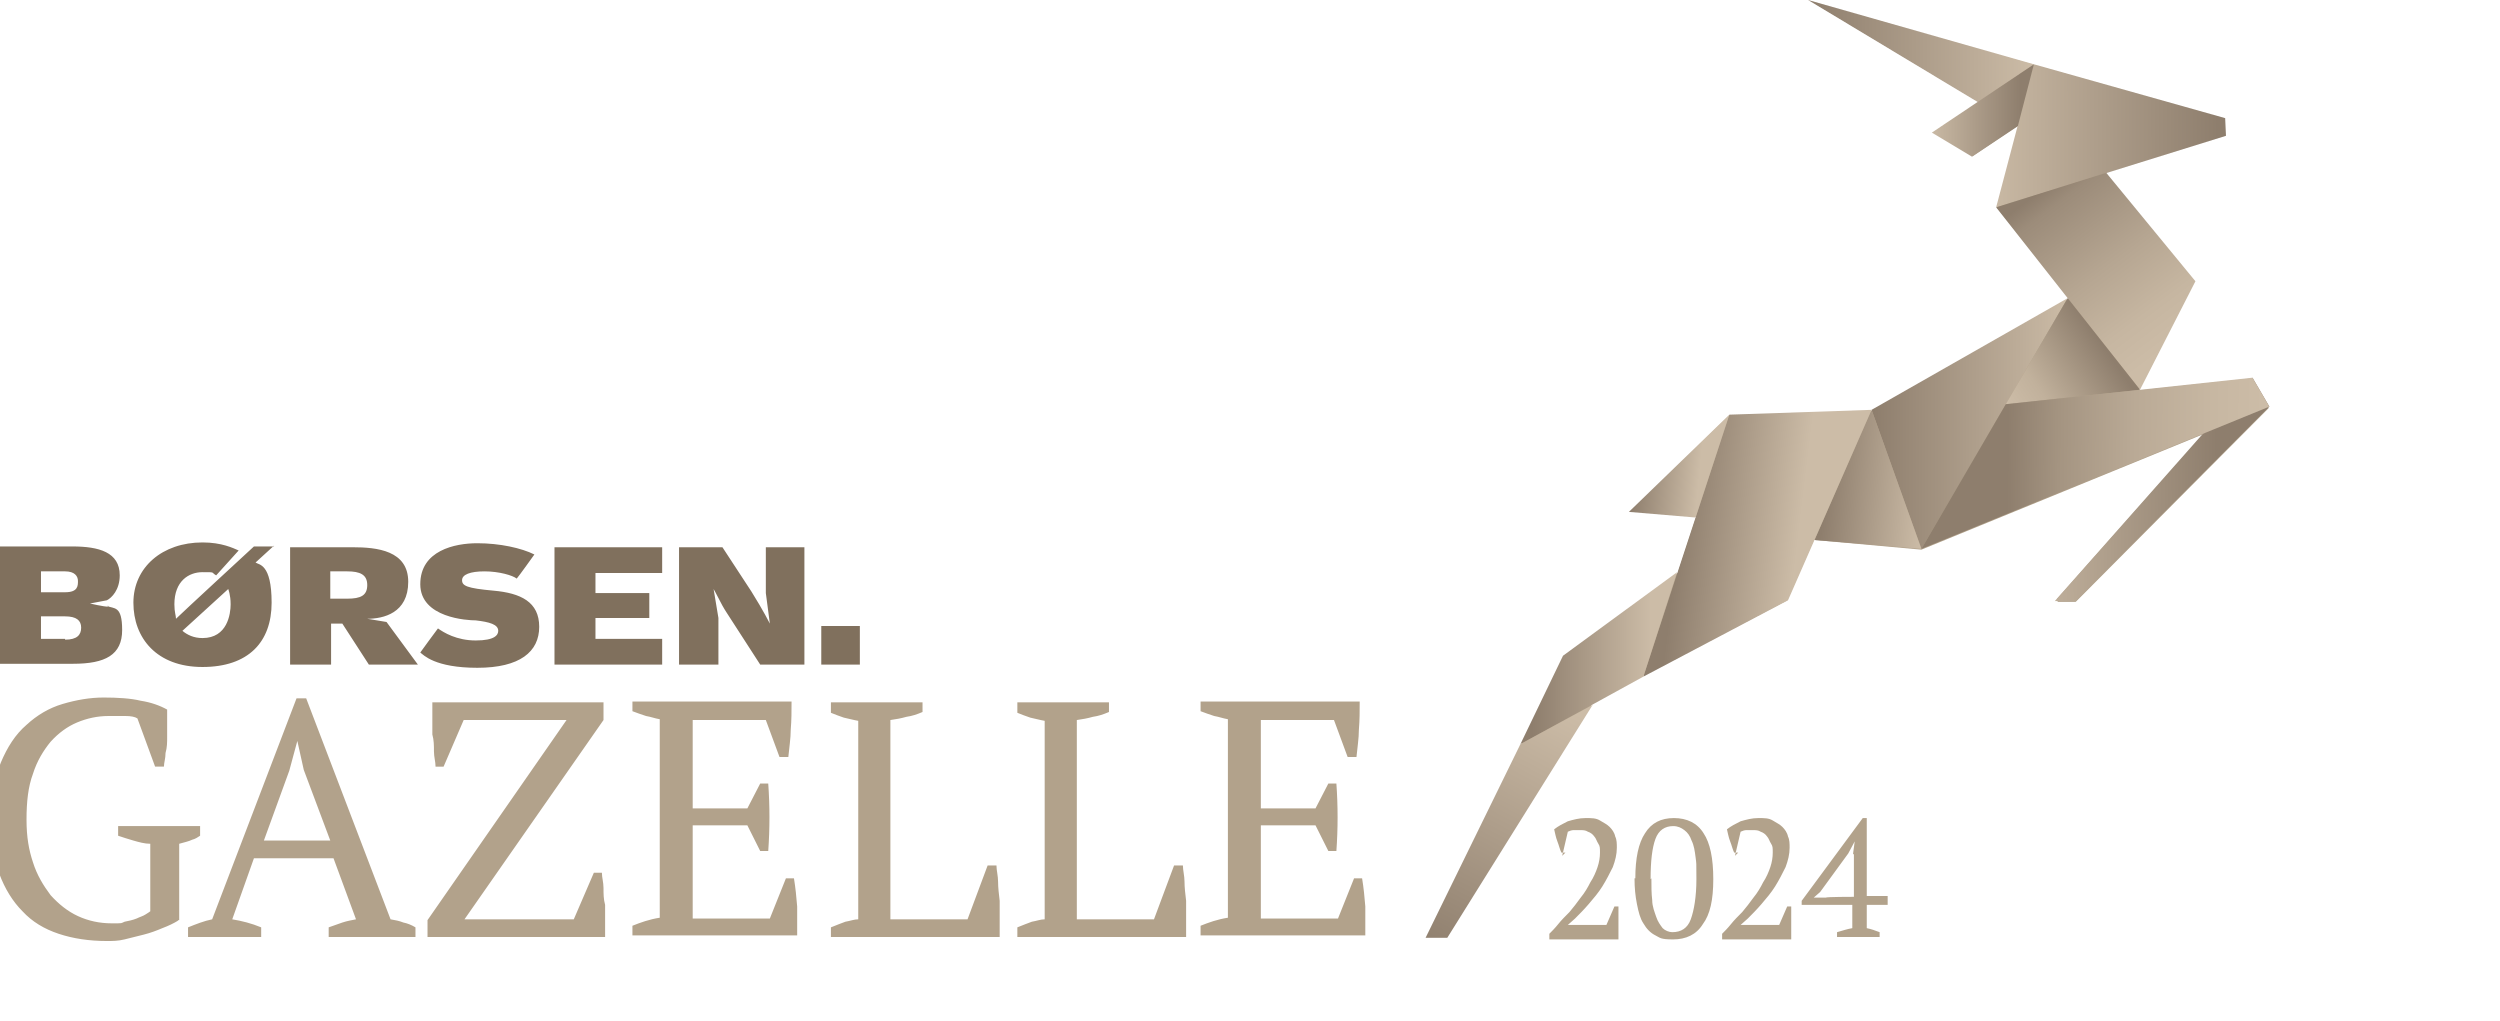
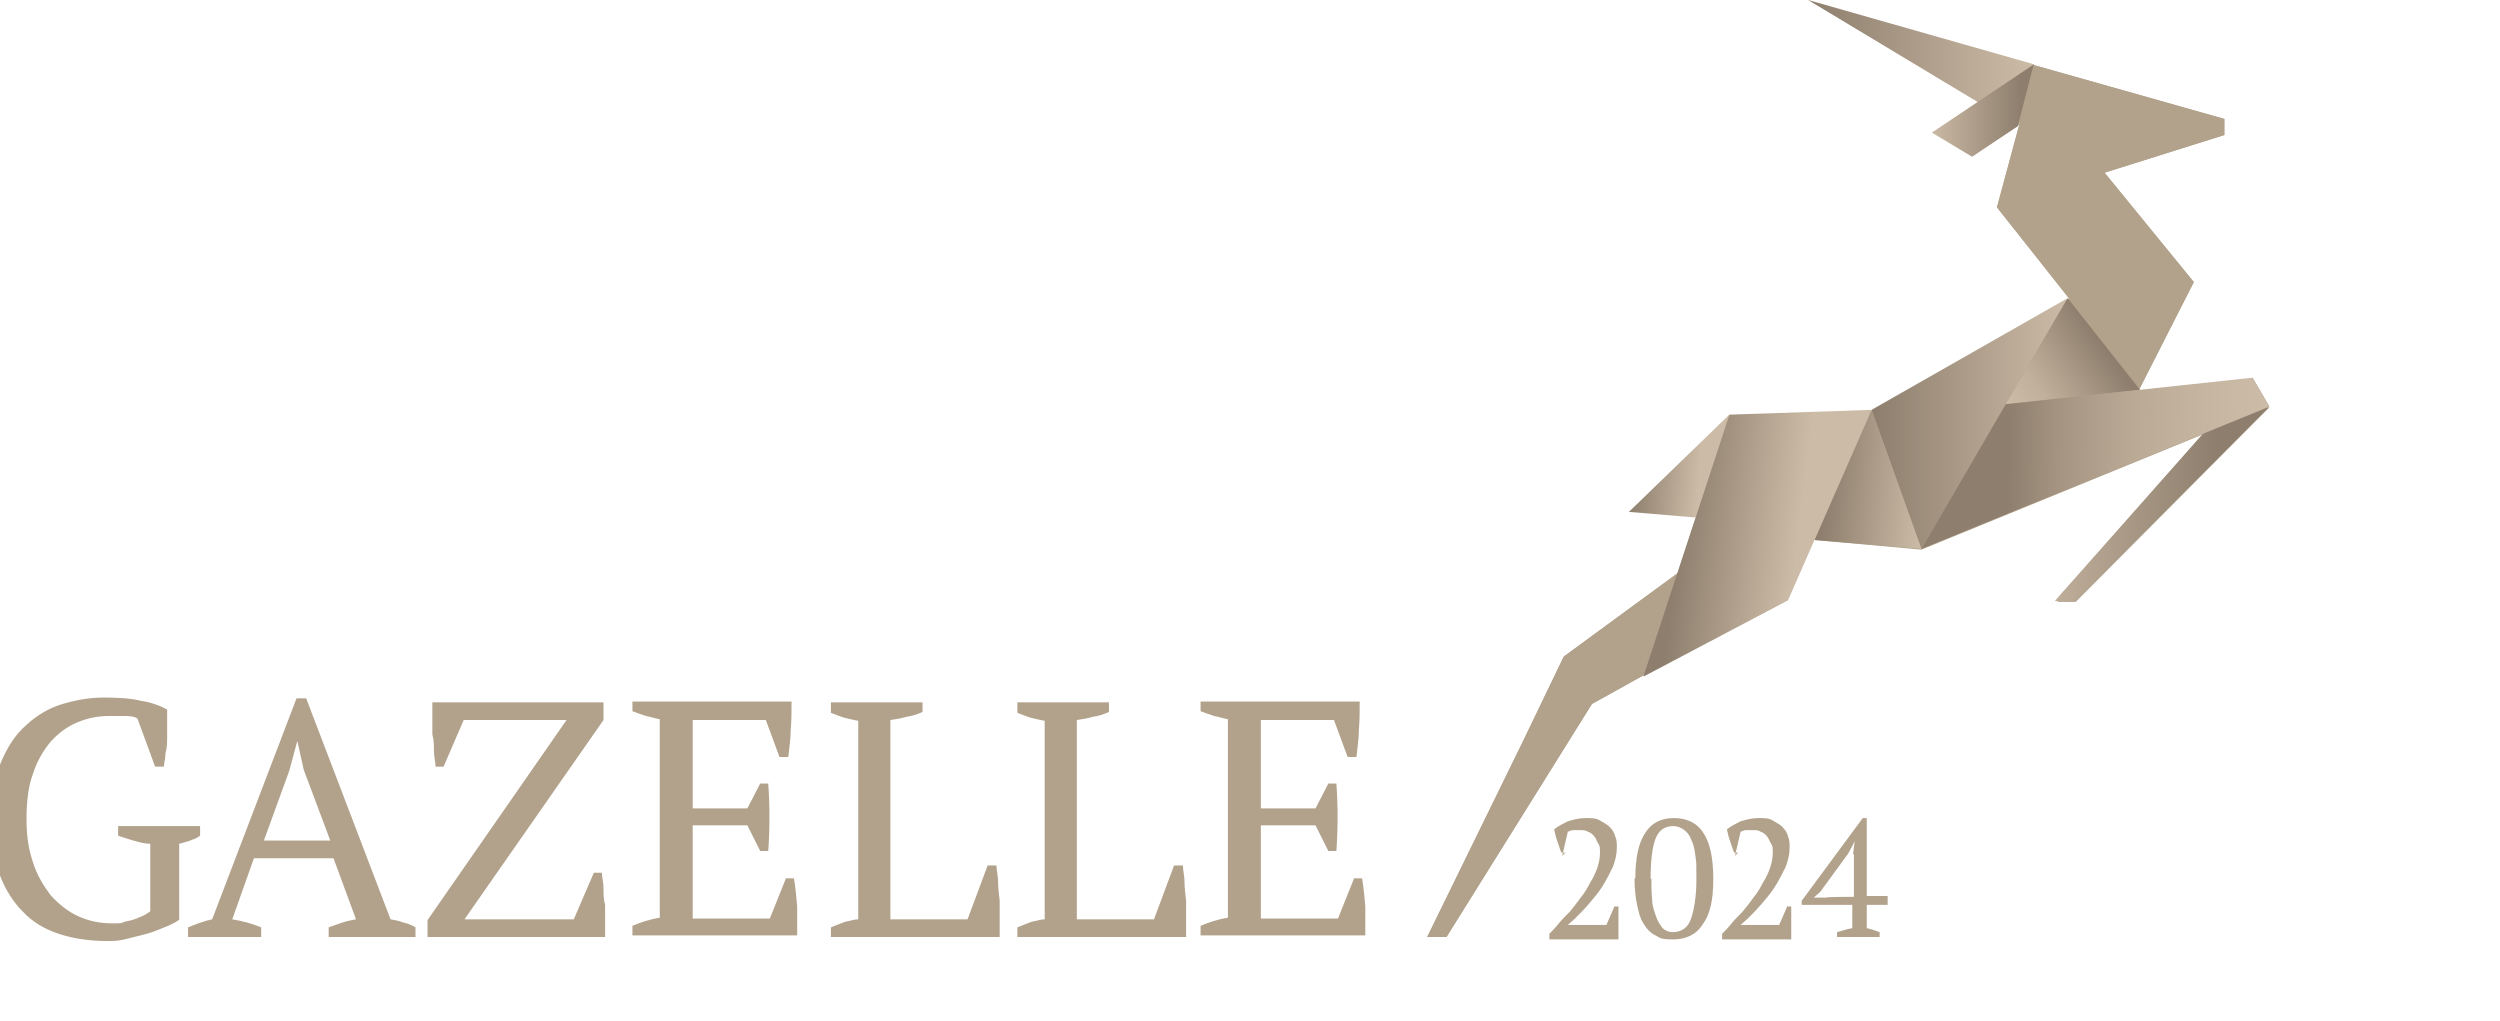
<svg xmlns="http://www.w3.org/2000/svg" viewBox="0 0 311.1 127.1">
  <defs>
    <style>      .cls-1 {        fill: #b2a28b;      }      .cls-2 {        fill: url(#linear-gradient-8);      }      .cls-3 {        fill: url(#linear-gradient-7);      }      .cls-4 {        fill: url(#linear-gradient-5);      }      .cls-5 {        fill: url(#linear-gradient-6);      }      .cls-6 {        fill: url(#linear-gradient-9);      }      .cls-7 {        fill: url(#linear-gradient-4);      }      .cls-8 {        fill: url(#linear-gradient-3);      }      .cls-9 {        fill: url(#linear-gradient-2);      }      .cls-10 {        fill: url(#linear-gradient);      }      .cls-11 {        fill: url(#linear-gradient-10);      }      .cls-12 {        fill: url(#linear-gradient-11);      }      .cls-13 {        fill: url(#linear-gradient-12);      }      .cls-14 {        fill: url(#linear-gradient-13);      }      .cls-15 {        fill: #80705d;      }    </style>
    <linearGradient id="linear-gradient" x1="253.9" y1="587.5" x2="280.5" y2="587.5" gradientTransform="translate(-4.8 -488.6) rotate(-9.6) skewX(-9.2)" gradientUnits="userSpaceOnUse">
      <stop offset="0" stop-color="#ccbca7" />
      <stop offset="1" stop-color="#8e7e6d" />
    </linearGradient>
    <linearGradient id="linear-gradient-2" x1="250" y1="496.9" x2="279.6" y2="496.9" gradientTransform="translate(-2.8 -455.4) rotate(-6.2) skewX(-6.1)" gradientUnits="userSpaceOnUse">
      <stop offset="0" stop-color="#ccbca7" />
      <stop offset="1" stop-color="#8e7e6d" />
    </linearGradient>
    <linearGradient id="linear-gradient-3" x1="253.1" y1="411.8" x2="225.1" y2="411.8" gradientTransform="translate(0 -404)" gradientUnits="userSpaceOnUse">
      <stop offset="0" stop-color="#ccbca7" />
      <stop offset="1" stop-color="#8e7e6d" />
    </linearGradient>
    <linearGradient id="linear-gradient-4" x1="239.8" y1="417.8" x2="251.5" y2="417.8" gradientTransform="translate(0 -404)" gradientUnits="userSpaceOnUse">
      <stop offset="0" stop-color="#ccbca7" />
      <stop offset="1" stop-color="#8e7e6d" />
    </linearGradient>
    <linearGradient id="linear-gradient-5" x1="270.2" y1="447" x2="255.1" y2="426.9" gradientTransform="translate(0 -404)" gradientUnits="userSpaceOnUse">
      <stop offset="0" stop-color="#ccbca7" />
      <stop offset=".2" stop-color="#c6b6a1" />
      <stop offset=".5" stop-color="#b6a692" />
      <stop offset=".9" stop-color="#9c8c7a" />
      <stop offset="1" stop-color="#8e7e6d" />
    </linearGradient>
    <linearGradient id="linear-gradient-6" x1="257.4" y1="456.7" x2="233.1" y2="456.7" gradientTransform="translate(0 -404)" gradientUnits="userSpaceOnUse">
      <stop offset="0" stop-color="#ccbca7" />
      <stop offset="1" stop-color="#8e7e6d" />
    </linearGradient>
    <linearGradient id="linear-gradient-7" x1="239.9" y1="464.1" x2="227.3" y2="462.9" gradientTransform="translate(0 -404)" gradientUnits="userSpaceOnUse">
      <stop offset="0" stop-color="#ccbca7" />
      <stop offset="1" stop-color="#8e7e6d" />
    </linearGradient>
    <linearGradient id="linear-gradient-8" x1="226.9" y1="544.5" x2="211.9" y2="542.6" gradientTransform="translate(-2.8 -455.4) rotate(-6.2) skewX(-6.1)" gradientUnits="userSpaceOnUse">
      <stop offset="0" stop-color="#ccbca7" />
      <stop offset="1" stop-color="#8e7e6d" />
    </linearGradient>
    <linearGradient id="linear-gradient-9" x1="205.5" y1="485.9" x2="190.7" y2="485.9" gradientTransform="translate(0 -404)" gradientUnits="userSpaceOnUse">
      <stop offset="0" stop-color="#ccbca7" />
      <stop offset="1" stop-color="#8e7e6d" />
    </linearGradient>
    <linearGradient id="linear-gradient-10" x1="198.2" y1="601.9" x2="179.9" y2="628.9" gradientTransform="translate(-4.8 -488.6) rotate(-9.6) skewX(-9.2)" gradientUnits="userSpaceOnUse">
      <stop offset="0" stop-color="#ccbca7" />
      <stop offset="1" stop-color="#8e7e6d" />
    </linearGradient>
    <linearGradient id="linear-gradient-11" x1="211.6" y1="461.9" x2="203.4" y2="461.1" gradientTransform="translate(0 -404)" gradientUnits="userSpaceOnUse">
      <stop offset="0" stop-color="#ccbca7" />
      <stop offset="1" stop-color="#8e7e6d" />
    </linearGradient>
    <linearGradient id="linear-gradient-12" x1="250.3" y1="454.7" x2="261.6" y2="446.9" gradientTransform="translate(0 -404)" gradientUnits="userSpaceOnUse">
      <stop offset="0" stop-color="#ccbca7" />
      <stop offset=".3" stop-color="#c1b19c" />
      <stop offset=".7" stop-color="#a49481" />
      <stop offset="1" stop-color="#8e7e6d" />
    </linearGradient>
    <linearGradient id="linear-gradient-13" x1="281.7" y1="461.8" x2="249.8" y2="461.6" gradientTransform="translate(0 -404)" gradientUnits="userSpaceOnUse">
      <stop offset="0" stop-color="#ccbca7" />
      <stop offset=".2" stop-color="#c7b7a2" />
      <stop offset=".5" stop-color="#baaa96" />
      <stop offset=".8" stop-color="#a49481" />
      <stop offset="1" stop-color="#8e7e6d" />
    </linearGradient>
  </defs>
  <g>
    <g id="Layer_1">
      <g id="Børsen_Gazelle">
        <g id="Børsen_Gazelle_2024">
          <path id="Gazelle_2024" class="cls-1" d="M194.8,106.1h-.5c-.2-.4-.3-.9-.5-1.4s-.3-1.1-.4-1.5c.5-.4,1.1-.7,1.7-1,.7-.2,1.4-.4,2.2-.4s1.3,0,1.8.3.9.5,1.2.8.6.7.7,1.2c.2.4.2.9.2,1.4,0,.8-.2,1.6-.5,2.4-.4.8-.8,1.6-1.3,2.4-.5.8-1.1,1.5-1.7,2.2-.6.7-1.2,1.3-1.7,1.8l-.9.8h4.8l1-2.3h.5v4.1h-8.6v-.7c.3-.3.7-.7,1.1-1.2.4-.5.9-1,1.4-1.5.5-.6.9-1.1,1.4-1.8.5-.6.9-1.3,1.2-1.9.4-.6.7-1.3.9-1.9.2-.6.3-1.2.3-1.8s0-.8-.2-1.1-.3-.7-.5-.9c-.2-.3-.5-.5-.8-.6-.3-.2-.6-.2-1-.2h-.8c-.2,0-.5.1-.7.2l-.7,3,.4-.4ZM203.5,109.3c0-2.5.4-4.4,1.2-5.6.8-1.3,2-1.9,3.6-1.9s2.9.6,3.7,1.9c.8,1.2,1.2,3.1,1.2,5.7s-.4,4.4-1.3,5.6c-.8,1.3-2.1,1.9-3.7,1.9s-1.6-.2-2.2-.5-1.1-.8-1.5-1.5c-.4-.6-.6-1.4-.8-2.4s-.3-2-.3-3.2h0ZM205.5,109.3c0,1,0,1.9.1,2.7,0,.8.3,1.5.5,2.1s.5,1,.8,1.4c.3.3.8.5,1.2.5,1.1,0,1.9-.5,2.3-1.6.4-1.1.7-2.8.7-5s0-1.9-.1-2.7-.2-1.5-.5-2.1c-.2-.6-.5-1-.9-1.3s-.8-.5-1.4-.5c-1,0-1.8.5-2.2,1.6s-.6,2.7-.6,5h0ZM216.3,106.1h-.5c-.2-.4-.3-.9-.5-1.4s-.3-1.1-.4-1.5c.5-.4,1.1-.7,1.7-1,.7-.2,1.4-.4,2.2-.4s1.3,0,1.8.3.9.5,1.2.8.6.7.7,1.2c.2.4.2.9.2,1.4,0,.8-.2,1.6-.5,2.4-.4.8-.8,1.6-1.3,2.4-.5.8-1.1,1.5-1.7,2.2s-1.2,1.3-1.7,1.8l-.9.8h4.8l1-2.3h.5v4.1h-8.6v-.7c.3-.3.7-.7,1.1-1.2s.9-1,1.4-1.5c.5-.6.9-1.1,1.4-1.8.5-.6.9-1.3,1.2-1.9.4-.6.7-1.3.9-1.9.2-.6.3-1.2.3-1.8s0-.8-.2-1.1-.3-.7-.5-.9c-.2-.3-.5-.5-.8-.6-.3-.2-.6-.2-1-.2h-.8c-.2,0-.5.1-.7.2l-.7,3,.4-.4ZM234,116.6h-5.4v-.6c.7-.2,1.3-.4,1.9-.5v-2.9h-6.3v-.5l7.6-10.3h.5v9.7h2.6v1.1h-2.6v2.9c.5.1,1.1.3,1.6.5v.6h0ZM230.6,106.2l.2-1.5h0l-.8,1.5-3.5,4.8-.8.7h1.5c0-.1,3.5-.1,3.5-.1v-5.3h-.1ZM22.1,114.6c-.5.3-1.1.6-1.9.9-.7.3-1.5.6-2.3.8s-1.6.4-2.4.6c-.8.2-1.5.2-2.2.2-2.2,0-4.2-.3-6-.9-1.8-.6-3.3-1.5-4.5-2.8-1.2-1.2-2.2-2.8-2.9-4.7s-1-4.1-1-6.8.4-5,1.2-7c.8-1.9,1.8-3.5,3.2-4.7,1.3-1.2,2.8-2.1,4.5-2.6s3.4-.8,5.1-.8,3.4.1,4.6.4c1.3.2,2.4.6,3.3,1.1v1.5c0,.6,0,1.2,0,1.9,0,.7,0,1.3-.2,2,0,.7-.2,1.2-.2,1.7h-1.1l-2.2-6c-.3-.2-.8-.3-1.5-.3h-2.1c-1.4,0-2.7.3-3.9.8s-2.3,1.3-3.3,2.4c-.9,1.1-1.7,2.4-2.2,4-.6,1.6-.8,3.5-.8,5.7s.3,3.8.8,5.3c.5,1.6,1.3,2.9,2.2,4.1,1,1.1,2.1,2,3.4,2.6,1.3.6,2.7.9,4.2.9s1.1,0,1.6-.2c.5-.1,1-.2,1.5-.4.4-.2.8-.3,1.1-.5s.5-.3.6-.4v-8.4c-.7,0-1.4-.2-2.1-.4-.7-.2-1.3-.4-1.9-.6v-1.2h10.2v1.2c-.3.2-.6.4-1,.5-.4.2-.9.3-1.6.5v9.5h-.1ZM32.7,116.6h-9.3v-1.2c1-.4,2-.8,3-1l10.5-27.5h1.2l10.5,27.5c.6.1,1.1.2,1.6.4.5.1,1,.3,1.5.6v1.2h-10.8v-1.2c.6-.2,1.1-.4,1.7-.6.6-.2,1.2-.3,1.7-.4l-2.8-7.6h-9.9l-2.7,7.6c1.2.2,2.4.5,3.6,1v1.2h.2ZM32.7,104.6h8.4l-3.3-8.8-.8-3.6h0l-1,3.7-3.2,8.8h0ZM73.8,108.6h1.1c0,.6.2,1.2.2,1.9s0,1.4.2,2.1v4h-22.1v-2.1l17.3-24.9h-12.8l-2.5,5.8h-1c0-.6-.2-1.2-.2-1.9s0-1.4-.2-2.1v-4h21.3v2.2l-17.3,24.8h13.6l2.5-5.8h0ZM98.5,87.4c0,1.1,0,2.2-.1,3.4,0,1.1-.2,2.3-.3,3.4h-1.1l-1.7-4.6h-9.1v11h6.8l1.6-3.1h1c.2,2.8.2,5.6,0,8.4h-1l-1.6-3.2h-6.8v11.6h9.6l2-5h1c.2,1.2.3,2.3.4,3.5v3.6h-20.5v-1.2c1-.4,2.1-.8,3.4-1v-24.7c-.6-.1-1.1-.3-1.7-.4-.6-.2-1.2-.4-1.7-.6v-1.2h19.8ZM103.4,87.4h11.4v1.2c-.7.3-1.3.5-2,.6-.7.2-1.3.3-2,.4v24.8h9.6l2.5-6.7h1.1c0,.6.2,1.3.2,2s.1,1.6.2,2.4v4.5h-21v-1.2c.7-.3,1.3-.5,1.8-.7.6-.1,1.1-.3,1.6-.3v-24.7c-.6-.1-1.3-.3-1.8-.4-.6-.2-1.1-.4-1.6-.6v-1.2h0ZM126.6,87.4h11.4v1.2c-.7.3-1.3.5-2,.6-.7.2-1.3.3-2,.4v24.8h9.6l2.5-6.7h1.1c0,.6.2,1.3.2,2s.1,1.6.2,2.4v4.5h-21v-1.2c.7-.3,1.3-.5,1.8-.7.6-.1,1.1-.3,1.6-.3v-24.7c-.6-.1-1.3-.3-1.8-.4-.6-.2-1.1-.4-1.6-.6v-1.2h0ZM169.2,87.4c0,1.1,0,2.2-.1,3.4,0,1.1-.2,2.3-.3,3.4h-1.1l-1.7-4.6h-9.1v11h6.8l1.6-3.1h1c.2,2.8.2,5.6,0,8.4h-1l-1.6-3.2h-6.8v11.6h9.6l2-5h1c.2,1.2.3,2.3.4,3.5v3.6h-20.5v-1.2c1-.4,2.1-.8,3.4-1v-24.7c-.6-.1-1.1-.3-1.7-.4-.6-.2-1.2-.4-1.7-.6v-1.2h19.8ZM280.2,47.1l-14.1,1.6,6.9-13.6-11.1-13.6,14.9-4.7v-2l-23.7-6.7L225.8.4l20.5,12.3-5.6,3.8,4.8,2.9,5.8-3.9-2.8,10.3,9,11.4-24.6,14-17.7.5-12.2,11.9,8.1.7-2.3,7-14.2,10.4-5.3,11-11.7,23.9h2.4l18.1-29,6.3-3.5,18-9.4,3.3-7.5h.1l13.3,1.2,35.4-14.5-18.5,21h2.3l24-24.1-2.1-3.5v-.2Z" />
          <g id="Symbol">
            <polygon class="cls-1" points="280.2 47.1 266.1 48.6 266.2 48.4 273 35.1 261.9 21.5 262.1 21.4 276.8 16.8 276.8 14.8 253.1 8.1 225.8 .4 246.3 12.7 240.7 16.5 245.4 19.3 251.3 15.4 248.5 25.8 257.5 37.1 257.4 37.2 232.9 51.2 215.2 51.7 203 63.6 211.1 64.3 208.8 71.3 208.8 71.3 194.6 81.7 189.3 92.7 177.6 116.6 180 116.6 198.1 87.6 204.4 84.1 222.4 74.6 225.7 67 239.1 68.2 274.5 53.7 255.9 74.6 258.3 74.6 282.3 50.5 280.2 47.1" />
            <polygon class="cls-10" points="255.7 74.8 258.3 74.8 282.4 50.6 280.3 47 255.7 74.8" />
-             <polygon class="cls-9" points="253.1 8 276.9 14.7 277 16.9 248.4 25.8 253.1 8" />
            <polygon class="cls-8" points="253.1 8 225 0 251.1 15.7 253.1 8" />
            <polygon class="cls-7" points="253.1 8 240.4 16.5 245.4 19.5 251.1 15.7 253.1 8" />
-             <polygon class="cls-4" points="248.4 25.8 257.3 37.1 266.3 48.5 273.2 35 262.1 21.5 248.4 25.8" />
            <polygon class="cls-5" points="232.9 51 257.3 37.1 239.1 68.3 232.9 51" />
            <polygon class="cls-3" points="225.8 67.2 239.1 68.3 232.9 51 225.8 67.2" />
            <polygon class="cls-2" points="215.2 51.6 232.9 51 222.5 74.7 204.5 84.2 215.2 51.6" />
-             <polygon class="cls-6" points="194.5 81.6 208.7 71.2 204.5 84.2 189.2 92.6 194.5 81.6" />
-             <polygon class="cls-11" points="180.1 116.7 198.2 87.7 189.2 92.6 177.4 116.7 180.1 116.7" />
            <polygon class="cls-12" points="202.7 63.7 211 64.4 215.2 51.6 202.7 63.7" />
            <polygon class="cls-13" points="257.3 37.1 266.3 48.5 249.6 50.3 257.3 37.1" />
            <polygon class="cls-14" points="249.6 50.3 280.3 47 282.4 50.6 239.1 68.3 249.6 50.3" />
          </g>
-           <path id="Børsen" class="cls-15" d="M34.1,68h-2.5s-9,8.3-9.7,9c0-.4-.2-.8-.2-1.8,0-2.9,1.8-4,3.5-4s1,0,1.7.4l2.8-3.1c-.7-.3-2.1-1-4.5-1-5,0-8.6,3.1-8.6,7.5s2.9,8,8.6,8,8.6-3.1,8.6-8-1.6-4.7-2-5l2.3-2.1h0ZM25.2,79.4c-1.1,0-1.9-.4-2.5-.9,0,0,5.6-5.1,5.7-5.2,0,0,.3.7.3,1.9s-.4,4.2-3.5,4.2ZM48.1,77.4l-2.4-.4c2,0,5.1-.7,5.1-4.6s-3.9-4.3-6.9-4.3h-7.8v14.6h5.1v-5.1h1.4l3.3,5.1h6.1s-3.9-5.3-3.9-5.3ZM43.2,74.5h-2.1v-3.4h2.1c1.6,0,2.5.4,2.5,1.7s-.8,1.7-2.5,1.7ZM52.3,81.2s2.1-2.9,2.2-3c.7.5,2.3,1.5,4.7,1.5s2.8-.7,2.8-1.2c0-.8-1.1-1.1-2.8-1.3-1,0-6.9-.3-6.9-4.5s4.3-5.1,7.1-5.1,5.5.6,7.1,1.4c0,0-2,2.8-2.2,3-.5-.4-2.2-.9-4-.9s-2.8.4-2.8,1.1.6,1,3.9,1.3c3.4.3,5.7,1.4,5.7,4.5s-2.4,5.1-7.7,5.1-6.7-1.6-7.1-1.9ZM69,82.7v-14.6h13.4v3.2h-8.3v2.5h6.7v3.1h-6.7v2.6h8.3v3.2s-13.4,0-13.4,0ZM107,82.7h-4.8v-4.8h4.8v4.8ZM84.5,82.7v-14.6h5.4l3.6,5.5c1.5,2.4,2.3,4,2.3,4l-.5-3.8v-5.7h4.8v14.6h-5.5l-4.2-6.5s-.4-.6-.8-1.4c-.4-.8-.8-1.5-.8-1.5l.6,3.6v5.8h-4.9ZM13.5,75.5c-.6,0-2.3-.4-2.3-.4l2.1-.4c.6-.3,1.6-1.3,1.6-3.1,0-2.9-2.6-3.6-5.9-3.6H0v14.6h9.1c4,0,6.1-1.1,6.1-4.2s-1-2.6-1.9-3h.2ZM5.1,71.1h3c1.2,0,1.6.6,1.6,1.2s0,1.4-1.6,1.4h-3v-2.5h0ZM8.1,79.5h-3v-2.8h3c1.4,0,2,.5,2,1.4s-.5,1.5-2,1.5h0Z" />
        </g>
      </g>
    </g>
  </g>
</svg>